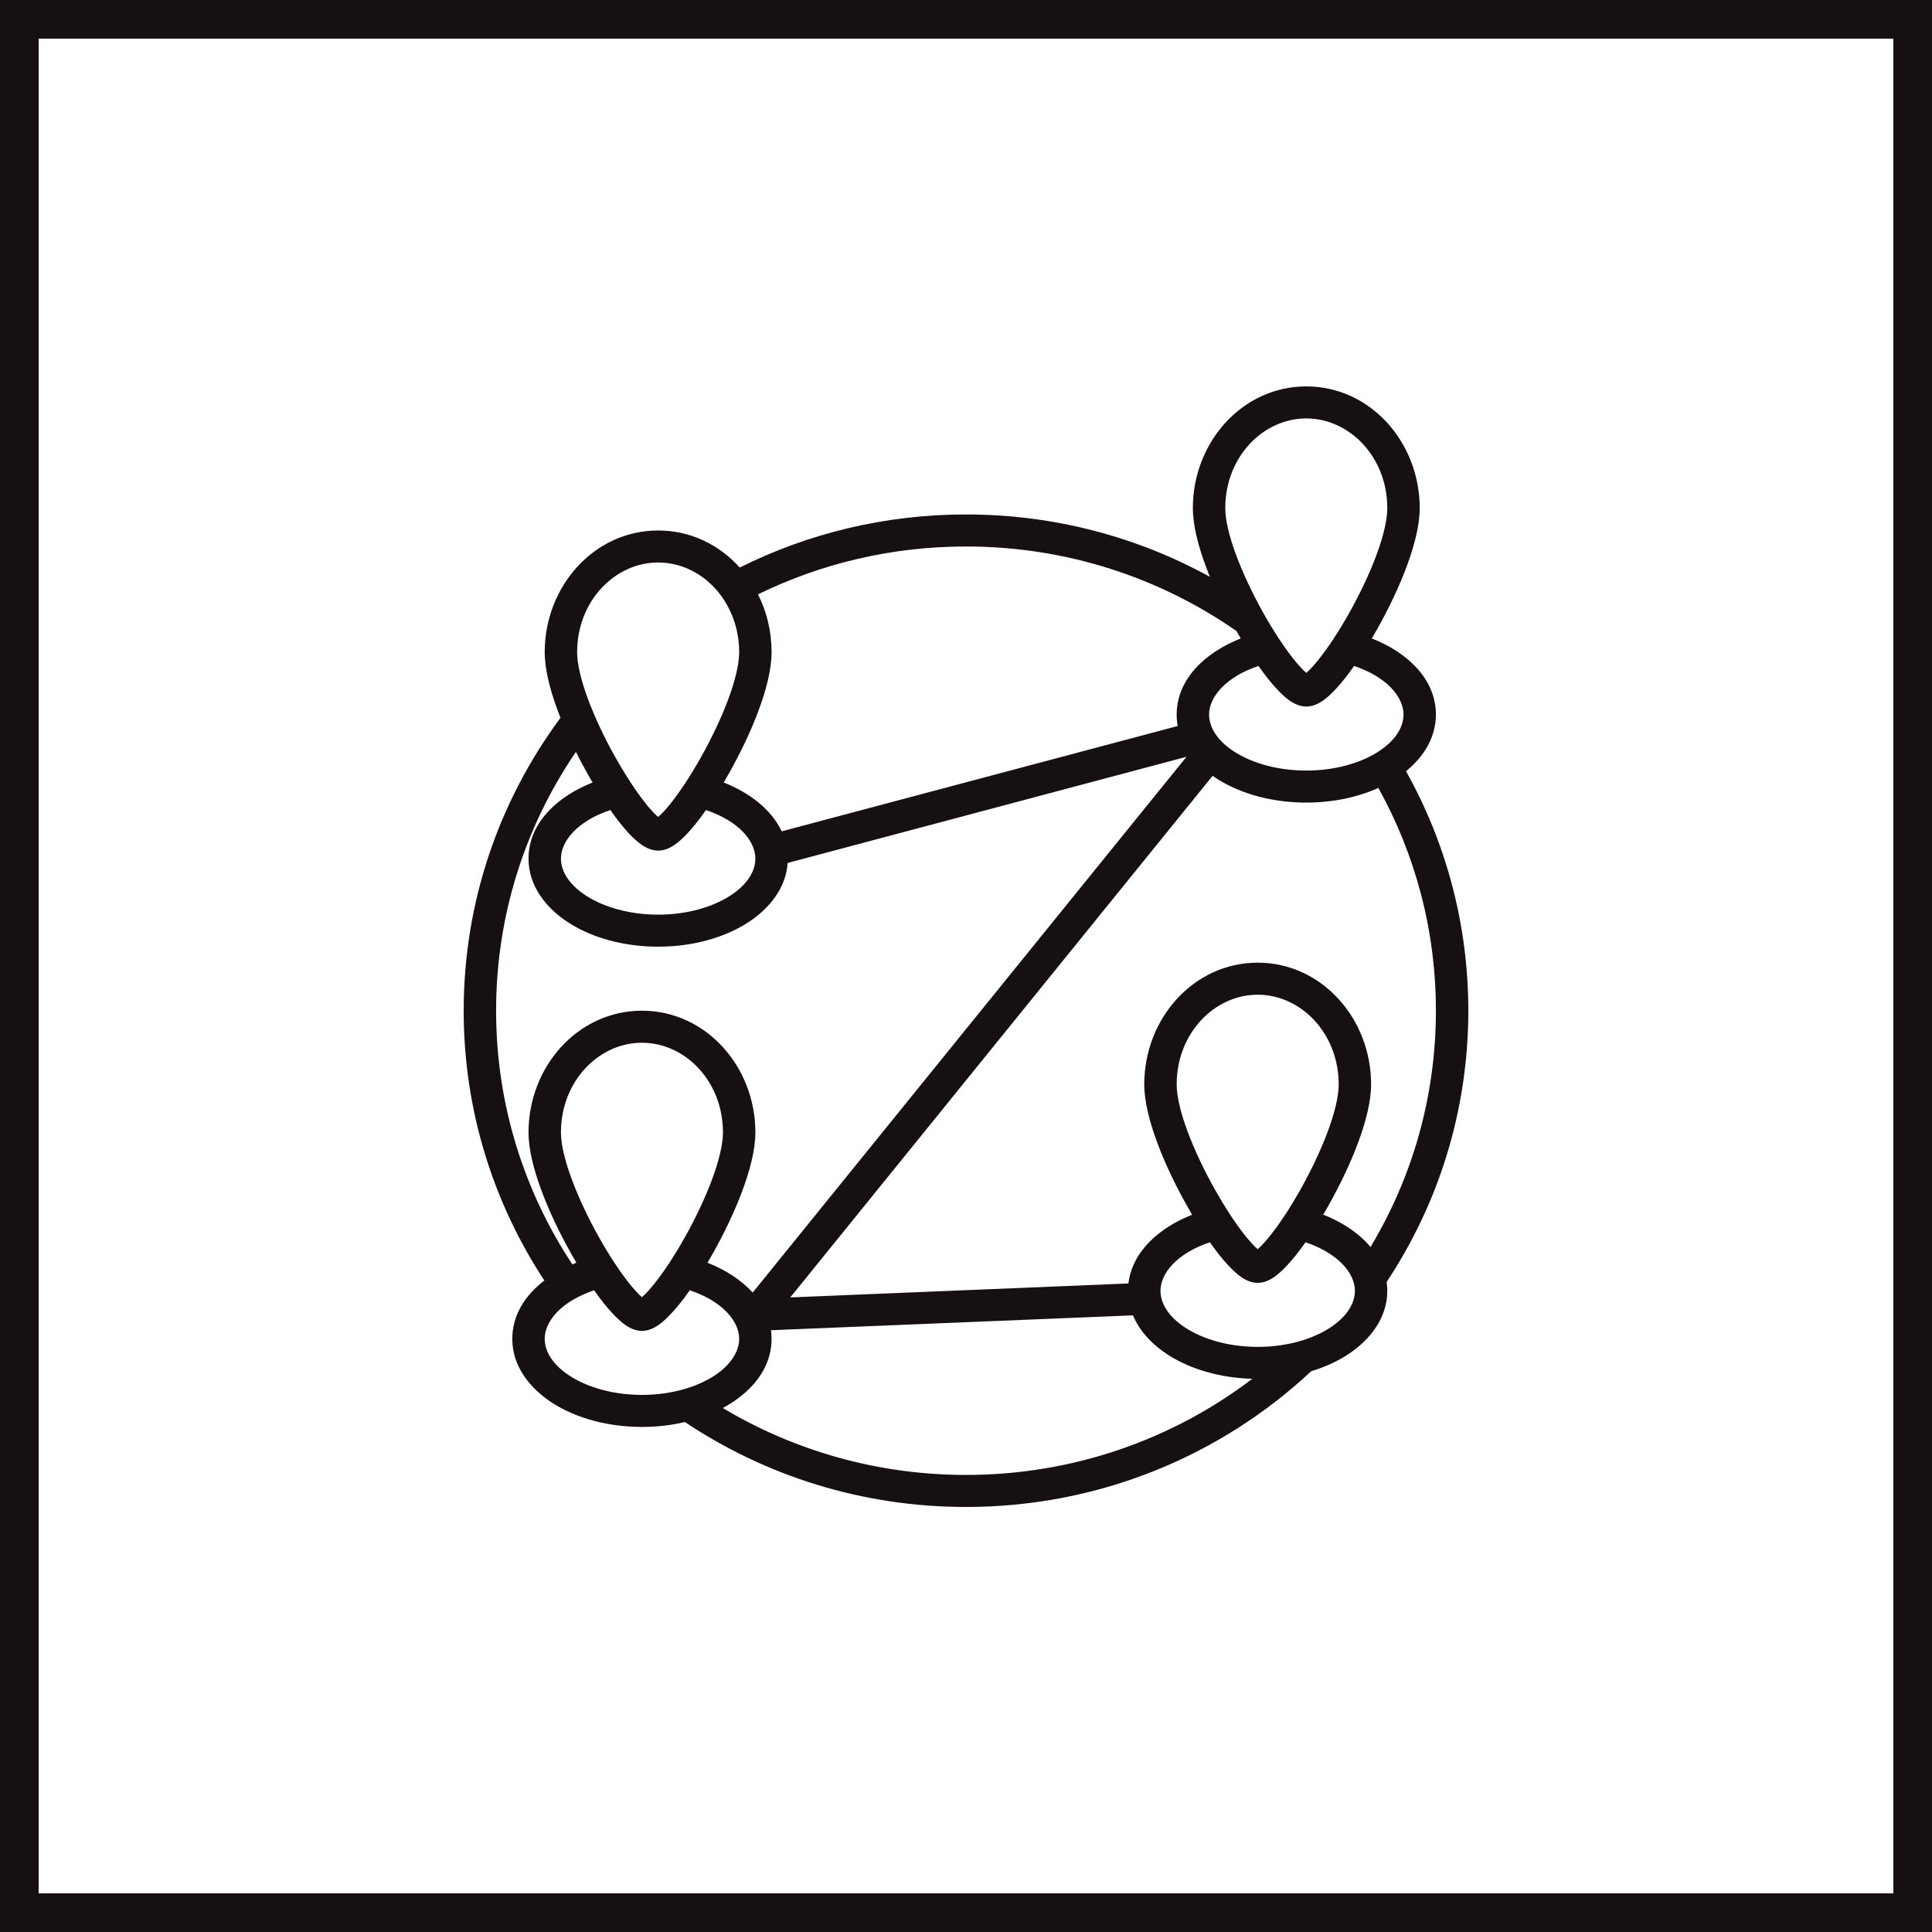
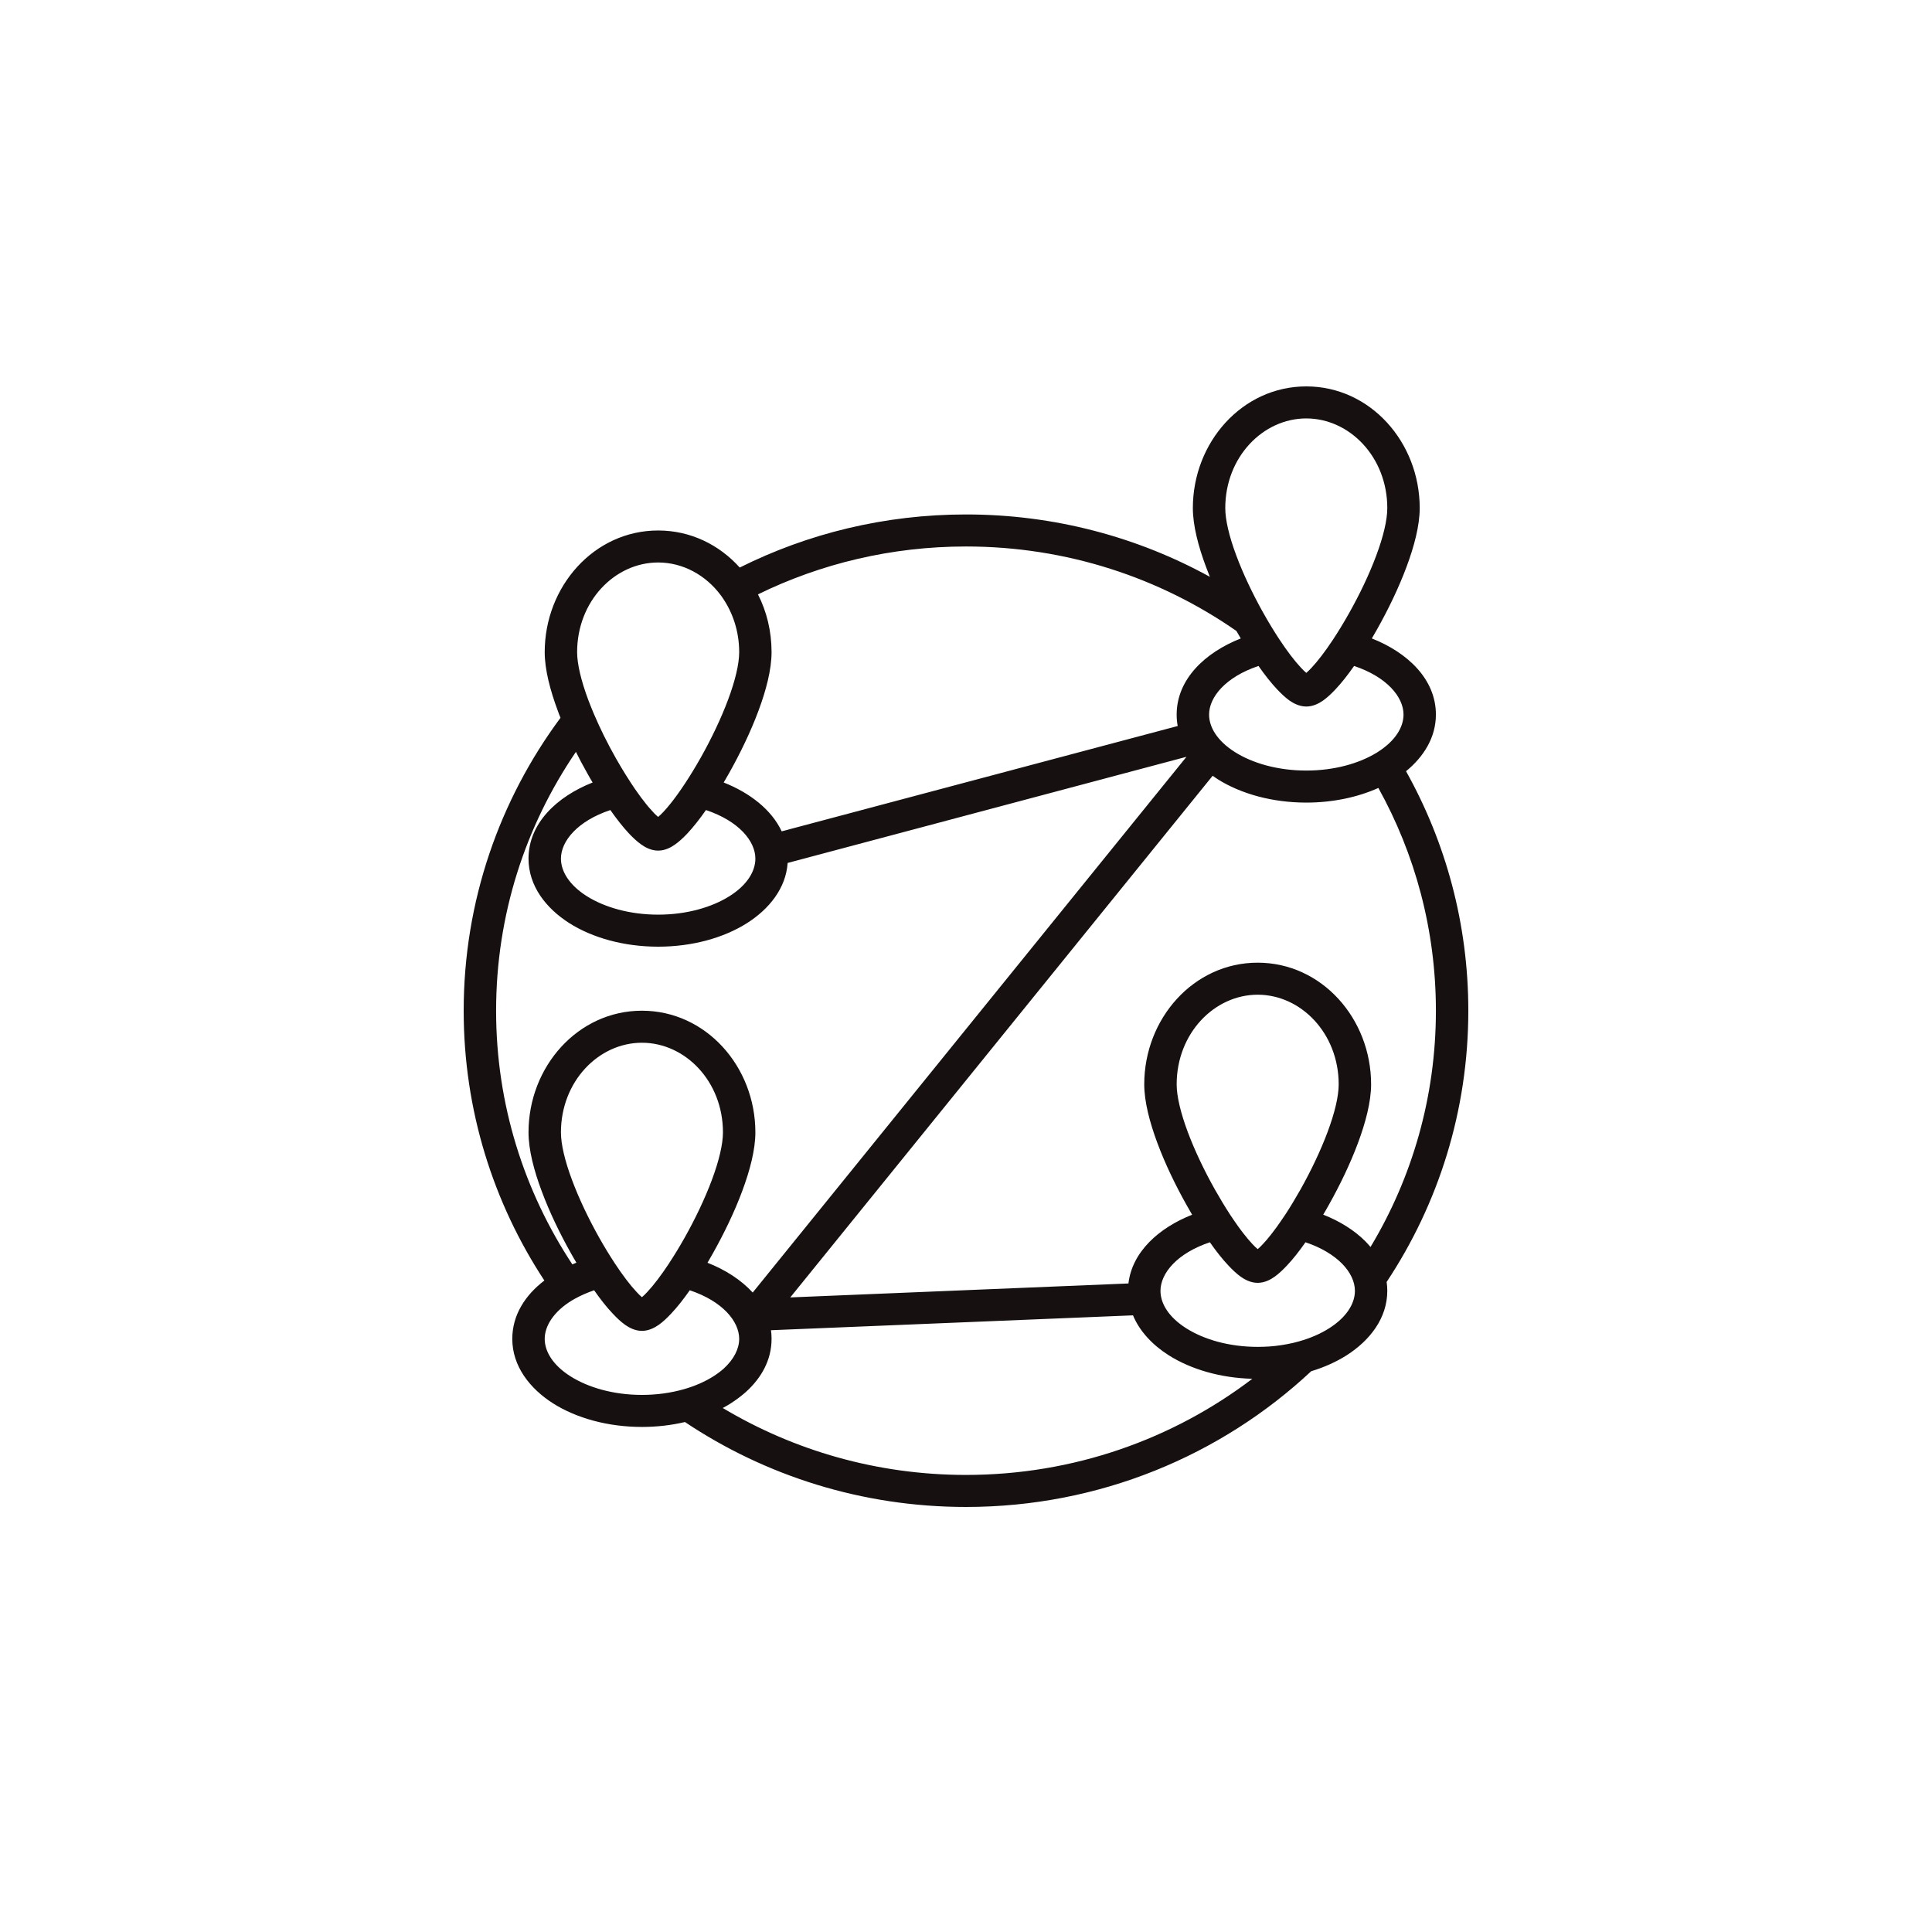
<svg xmlns="http://www.w3.org/2000/svg" width="50" height="50" viewBox="0 0 50 50" fill="none">
-   <rect x="0.5" y="0.5" width="49" height="49" stroke="#171010" />
-   <path fill-rule="evenodd" clip-rule="evenodd" d="M35.643 16.279C35.597 16.359 35.551 16.442 35.503 16.523C36.428 16.887 37.161 17.579 37.161 18.493C37.161 19.083 36.847 19.584 36.388 19.959C37.415 21.797 38 23.91 38 26.157C38 28.747 37.224 31.16 35.886 33.177C35.897 33.252 35.903 33.328 35.903 33.407C35.903 34.111 35.455 34.689 34.851 35.075C34.582 35.245 34.272 35.385 33.934 35.487C31.605 37.664 28.46 39 25 39C22.306 39 19.802 38.19 17.726 36.802C17.376 36.885 17.001 36.929 16.613 36.929C15.734 36.929 14.919 36.703 14.311 36.318C13.707 35.932 13.258 35.354 13.258 34.65C13.258 34.035 13.589 33.521 14.088 33.14C12.767 31.131 12 28.732 12 26.157C12 23.321 12.931 20.701 14.506 18.576C14.48 18.516 14.457 18.456 14.436 18.395C14.239 17.867 14.097 17.329 14.097 16.877C14.097 15.177 15.374 13.729 17.032 13.729C17.873 13.729 18.615 14.099 19.144 14.688C20.903 13.809 22.895 13.314 25 13.314C27.29 13.314 29.443 13.9 31.311 14.928C31.276 14.839 31.242 14.754 31.21 14.667C31.013 14.139 30.871 13.6 30.871 13.149C30.871 11.448 32.148 10 33.806 10C35.465 10 36.742 11.448 36.742 13.149C36.742 13.6 36.599 14.139 36.402 14.667C36.203 15.203 35.931 15.767 35.643 16.279ZM31.71 13.149C31.71 11.829 32.685 10.829 33.806 10.829C34.928 10.829 35.903 11.829 35.903 13.149C35.903 13.453 35.803 13.882 35.616 14.381C35.434 14.87 35.182 15.394 34.911 15.874C34.773 16.119 34.633 16.349 34.496 16.556C34.295 16.861 34.104 17.109 33.947 17.277C33.892 17.337 33.844 17.383 33.806 17.414C33.769 17.383 33.721 17.337 33.666 17.277C33.502 17.103 33.307 16.846 33.098 16.529C32.962 16.32 32.821 16.09 32.687 15.848L32.666 15.812C32.41 15.348 32.171 14.849 31.997 14.381C31.81 13.882 31.71 13.453 31.71 13.149ZM18.656 15.409C18.266 14.882 17.672 14.557 17.033 14.557C15.911 14.557 14.936 15.558 14.936 16.877C14.936 17.182 15.037 17.61 15.223 18.11C15.267 18.228 15.318 18.35 15.368 18.472L15.37 18.476C15.531 18.855 15.724 19.243 15.928 19.603L15.945 19.634C16.108 19.92 16.276 20.189 16.437 20.425C16.54 20.573 16.637 20.705 16.727 20.815L16.735 20.825C16.75 20.844 16.764 20.86 16.779 20.879C16.815 20.921 16.848 20.96 16.882 20.995C16.899 21.014 16.917 21.032 16.934 21.051C16.972 21.09 17.006 21.119 17.033 21.142C17.112 21.076 17.215 20.968 17.339 20.815C17.582 20.515 17.865 20.086 18.138 19.603C18.408 19.122 18.66 18.598 18.842 18.11C19.029 17.61 19.13 17.182 19.13 16.877C19.13 16.337 18.962 15.844 18.687 15.452L18.656 15.409ZM14.905 19.458C13.6 21.372 12.839 23.675 12.839 26.157C12.839 28.581 13.565 30.834 14.812 32.722C14.848 32.707 14.881 32.693 14.917 32.678C14.869 32.599 14.823 32.517 14.777 32.436C14.489 31.924 14.217 31.361 14.018 30.824C13.82 30.296 13.678 29.757 13.678 29.306C13.678 27.605 14.955 26.157 16.613 26.157C18.272 26.157 19.549 27.605 19.549 29.306C19.549 29.757 19.406 30.296 19.209 30.824C19.01 31.361 18.737 31.924 18.45 32.436C18.404 32.517 18.358 32.599 18.31 32.68C18.769 32.86 19.18 33.123 19.48 33.451L30.706 19.586L20.384 22.333C20.34 22.986 19.908 23.524 19.335 23.889C18.727 24.274 17.912 24.5 17.033 24.5C16.154 24.5 15.339 24.274 14.731 23.889C14.127 23.503 13.678 22.926 13.678 22.221C13.678 21.308 14.412 20.616 15.337 20.251C15.288 20.171 15.242 20.09 15.196 20.007L15.171 19.961C15.079 19.798 14.988 19.628 14.905 19.458ZM17.328 32.674C17.458 32.477 17.588 32.262 17.718 32.032C17.989 31.551 18.24 31.027 18.423 30.538C18.609 30.039 18.71 29.61 18.71 29.306C18.71 27.986 17.735 26.986 16.613 26.986C15.492 26.986 14.517 27.986 14.517 29.306C14.517 29.61 14.617 30.039 14.804 30.538C14.986 31.027 15.238 31.551 15.508 32.032C15.638 32.262 15.768 32.477 15.898 32.674L15.905 32.686C16.114 33.003 16.309 33.26 16.473 33.434C16.527 33.494 16.576 33.54 16.613 33.571C16.651 33.54 16.699 33.494 16.754 33.434C16.917 33.26 17.112 33.003 17.322 32.686L17.328 32.674ZM18.729 20.251C19.398 20.515 19.966 20.95 20.23 21.515L30.479 18.789C30.46 18.694 30.452 18.594 30.452 18.493C30.452 17.579 31.186 16.887 32.111 16.523C32.073 16.459 32.035 16.394 31.999 16.33C30.02 14.953 27.607 14.143 25 14.143C23.067 14.143 21.239 14.588 19.616 15.382C19.843 15.827 19.968 16.338 19.968 16.877C19.968 17.329 19.826 17.867 19.629 18.395C19.43 18.932 19.157 19.495 18.87 20.007C18.824 20.088 18.777 20.171 18.729 20.251ZM19.968 34.65C19.968 34.573 19.964 34.498 19.953 34.426L29.322 34.041C29.496 34.461 29.835 34.813 30.246 35.074C30.823 35.439 31.584 35.661 32.41 35.683C30.36 37.243 27.789 38.171 25 38.171C22.696 38.171 20.542 37.537 18.705 36.439C18.779 36.4 18.848 36.359 18.915 36.317C19.049 36.23 19.175 36.137 19.293 36.033C19.703 35.667 19.968 35.199 19.968 34.65ZM29.204 33.216L20.452 33.577L31.383 20.077C31.422 20.106 31.462 20.133 31.504 20.16C32.112 20.545 32.928 20.771 33.806 20.771C34.49 20.771 35.134 20.634 35.672 20.392C36.622 22.103 37.161 24.067 37.161 26.157C37.161 28.39 36.545 30.482 35.469 32.272C35.427 32.222 35.381 32.172 35.335 32.124C35.046 31.834 34.668 31.602 34.245 31.435C34.293 31.356 34.339 31.273 34.385 31.192C34.672 30.681 34.945 30.117 35.144 29.581C35.341 29.052 35.484 28.514 35.484 28.062C35.484 26.362 34.207 24.914 32.548 24.914C30.89 24.914 29.613 26.362 29.613 28.062C29.613 28.514 29.756 29.052 29.953 29.581C30.152 30.117 30.424 30.681 30.712 31.192C30.758 31.273 30.804 31.356 30.852 31.437C29.992 31.776 29.299 32.398 29.204 33.216ZM31.84 31.443C31.88 31.501 31.918 31.559 31.957 31.615C32.016 31.702 32.075 31.783 32.131 31.857C32.146 31.878 32.163 31.897 32.178 31.918C32.259 32.023 32.337 32.116 32.408 32.191C32.463 32.251 32.511 32.297 32.549 32.328C32.586 32.297 32.635 32.251 32.689 32.191C32.752 32.125 32.819 32.046 32.888 31.957C32.911 31.93 32.932 31.901 32.955 31.87C33.01 31.799 33.065 31.725 33.121 31.642C33.165 31.578 33.211 31.512 33.257 31.443L33.264 31.433C33.394 31.234 33.524 31.018 33.654 30.789C33.924 30.308 34.176 29.784 34.358 29.295C34.545 28.796 34.645 28.367 34.645 28.063C34.645 26.743 33.67 25.743 32.549 25.743C31.427 25.743 30.452 26.743 30.452 28.063C30.452 28.367 30.553 28.796 30.739 29.295C30.922 29.784 31.173 30.308 31.444 30.789C31.574 31.018 31.704 31.234 31.834 31.433L31.84 31.443ZM32.57 17.235C31.721 17.519 31.291 18.039 31.291 18.493C31.291 18.818 31.5 19.172 31.957 19.462C32.412 19.75 33.065 19.942 33.807 19.942C34.528 19.942 35.165 19.76 35.616 19.487L35.623 19.483L35.631 19.479C35.639 19.472 35.648 19.468 35.656 19.462C36.113 19.172 36.323 18.818 36.323 18.493C36.323 18.039 35.893 17.519 35.044 17.235C34.88 17.469 34.717 17.676 34.564 17.838C34.461 17.948 34.354 18.049 34.247 18.126C34.153 18.192 33.995 18.285 33.807 18.285C33.618 18.285 33.461 18.192 33.366 18.126C33.26 18.049 33.153 17.948 33.05 17.838C32.897 17.676 32.733 17.469 32.57 17.235ZM19.13 34.65C19.13 34.196 18.7 33.676 17.851 33.392C17.687 33.627 17.523 33.834 17.37 33.995C17.268 34.105 17.161 34.206 17.054 34.283C16.959 34.349 16.802 34.443 16.613 34.443C16.425 34.443 16.267 34.349 16.173 34.283C16.066 34.206 15.959 34.105 15.857 33.995C15.703 33.834 15.54 33.627 15.376 33.392C15.194 33.455 15.026 33.529 14.877 33.612L14.8 33.656C14.332 33.941 14.097 34.314 14.097 34.65C14.097 34.975 14.307 35.329 14.764 35.619C15.219 35.907 15.871 36.1 16.613 36.1C16.999 36.1 17.36 36.048 17.683 35.957L17.691 35.955C17.985 35.872 18.247 35.756 18.463 35.619C18.563 35.555 18.651 35.489 18.729 35.42C18.995 35.178 19.13 34.903 19.13 34.65ZM33.786 32.15C34.199 32.288 34.516 32.485 34.732 32.703C34.954 32.928 35.065 33.177 35.065 33.407C35.065 33.732 34.855 34.086 34.398 34.376C34.176 34.517 33.907 34.635 33.606 34.718C33.559 34.731 33.511 34.743 33.463 34.755C33.27 34.799 33.062 34.832 32.849 34.847C32.75 34.853 32.65 34.857 32.549 34.857C31.807 34.857 31.154 34.664 30.7 34.376C30.242 34.086 30.033 33.732 30.033 33.407C30.033 32.953 30.463 32.433 31.312 32.15C31.475 32.384 31.639 32.591 31.792 32.752C31.895 32.862 32.002 32.964 32.108 33.04C32.203 33.107 32.36 33.2 32.549 33.2C32.737 33.2 32.895 33.107 32.989 33.04C33.096 32.964 33.203 32.862 33.306 32.752C33.459 32.591 33.622 32.384 33.786 32.15ZM18.27 20.964C18.107 21.198 17.943 21.405 17.79 21.569C17.687 21.678 17.58 21.778 17.473 21.854C17.379 21.921 17.222 22.014 17.033 22.014C16.844 22.014 16.687 21.921 16.593 21.854C16.486 21.778 16.379 21.678 16.276 21.569C16.123 21.405 15.96 21.198 15.796 20.964C14.947 21.247 14.517 21.767 14.517 22.221C14.517 22.546 14.727 22.901 15.184 23.191C15.639 23.478 16.291 23.671 17.033 23.671C17.775 23.671 18.427 23.478 18.882 23.191C19.34 22.901 19.549 22.546 19.549 22.221C19.549 21.767 19.119 21.248 18.27 20.964Z" fill="#171010" />
+   <path fill-rule="evenodd" clip-rule="evenodd" d="M35.643 16.279C35.597 16.359 35.551 16.442 35.503 16.523C36.428 16.887 37.161 17.579 37.161 18.493C37.161 19.083 36.847 19.584 36.388 19.959C37.415 21.797 38 23.91 38 26.157C38 28.747 37.224 31.16 35.886 33.177C35.897 33.252 35.903 33.328 35.903 33.407C35.903 34.111 35.455 34.689 34.851 35.075C34.582 35.245 34.272 35.385 33.934 35.487C31.605 37.664 28.46 39 25 39C22.306 39 19.802 38.19 17.726 36.802C17.376 36.885 17.001 36.929 16.613 36.929C15.734 36.929 14.919 36.703 14.311 36.318C13.707 35.932 13.258 35.354 13.258 34.65C13.258 34.035 13.589 33.521 14.088 33.14C12.767 31.131 12 28.732 12 26.157C12 23.321 12.931 20.701 14.506 18.576C14.48 18.516 14.457 18.456 14.436 18.395C14.239 17.867 14.097 17.329 14.097 16.877C14.097 15.177 15.374 13.729 17.032 13.729C17.873 13.729 18.615 14.099 19.144 14.688C20.903 13.809 22.895 13.314 25 13.314C27.29 13.314 29.443 13.9 31.311 14.928C31.276 14.839 31.242 14.754 31.21 14.667C31.013 14.139 30.871 13.6 30.871 13.149C30.871 11.448 32.148 10 33.806 10C35.465 10 36.742 11.448 36.742 13.149C36.742 13.6 36.599 14.139 36.402 14.667C36.203 15.203 35.931 15.767 35.643 16.279ZM31.71 13.149C31.71 11.829 32.685 10.829 33.806 10.829C34.928 10.829 35.903 11.829 35.903 13.149C35.903 13.453 35.803 13.882 35.616 14.381C35.434 14.87 35.182 15.394 34.911 15.874C34.773 16.119 34.633 16.349 34.496 16.556C34.295 16.861 34.104 17.109 33.947 17.277C33.892 17.337 33.844 17.383 33.806 17.414C33.769 17.383 33.721 17.337 33.666 17.277C33.502 17.103 33.307 16.846 33.098 16.529C32.962 16.32 32.821 16.09 32.687 15.848L32.666 15.812C32.41 15.348 32.171 14.849 31.997 14.381C31.81 13.882 31.71 13.453 31.71 13.149ZM18.656 15.409C18.266 14.882 17.672 14.557 17.033 14.557C15.911 14.557 14.936 15.558 14.936 16.877C14.936 17.182 15.037 17.61 15.223 18.11C15.267 18.228 15.318 18.35 15.368 18.472L15.37 18.476C15.531 18.855 15.724 19.243 15.928 19.603L15.945 19.634C16.108 19.92 16.276 20.189 16.437 20.425C16.54 20.573 16.637 20.705 16.727 20.815L16.735 20.825C16.75 20.844 16.764 20.86 16.779 20.879C16.899 21.014 16.917 21.032 16.934 21.051C16.972 21.09 17.006 21.119 17.033 21.142C17.112 21.076 17.215 20.968 17.339 20.815C17.582 20.515 17.865 20.086 18.138 19.603C18.408 19.122 18.66 18.598 18.842 18.11C19.029 17.61 19.13 17.182 19.13 16.877C19.13 16.337 18.962 15.844 18.687 15.452L18.656 15.409ZM14.905 19.458C13.6 21.372 12.839 23.675 12.839 26.157C12.839 28.581 13.565 30.834 14.812 32.722C14.848 32.707 14.881 32.693 14.917 32.678C14.869 32.599 14.823 32.517 14.777 32.436C14.489 31.924 14.217 31.361 14.018 30.824C13.82 30.296 13.678 29.757 13.678 29.306C13.678 27.605 14.955 26.157 16.613 26.157C18.272 26.157 19.549 27.605 19.549 29.306C19.549 29.757 19.406 30.296 19.209 30.824C19.01 31.361 18.737 31.924 18.45 32.436C18.404 32.517 18.358 32.599 18.31 32.68C18.769 32.86 19.18 33.123 19.48 33.451L30.706 19.586L20.384 22.333C20.34 22.986 19.908 23.524 19.335 23.889C18.727 24.274 17.912 24.5 17.033 24.5C16.154 24.5 15.339 24.274 14.731 23.889C14.127 23.503 13.678 22.926 13.678 22.221C13.678 21.308 14.412 20.616 15.337 20.251C15.288 20.171 15.242 20.09 15.196 20.007L15.171 19.961C15.079 19.798 14.988 19.628 14.905 19.458ZM17.328 32.674C17.458 32.477 17.588 32.262 17.718 32.032C17.989 31.551 18.24 31.027 18.423 30.538C18.609 30.039 18.71 29.61 18.71 29.306C18.71 27.986 17.735 26.986 16.613 26.986C15.492 26.986 14.517 27.986 14.517 29.306C14.517 29.61 14.617 30.039 14.804 30.538C14.986 31.027 15.238 31.551 15.508 32.032C15.638 32.262 15.768 32.477 15.898 32.674L15.905 32.686C16.114 33.003 16.309 33.26 16.473 33.434C16.527 33.494 16.576 33.54 16.613 33.571C16.651 33.54 16.699 33.494 16.754 33.434C16.917 33.26 17.112 33.003 17.322 32.686L17.328 32.674ZM18.729 20.251C19.398 20.515 19.966 20.95 20.23 21.515L30.479 18.789C30.46 18.694 30.452 18.594 30.452 18.493C30.452 17.579 31.186 16.887 32.111 16.523C32.073 16.459 32.035 16.394 31.999 16.33C30.02 14.953 27.607 14.143 25 14.143C23.067 14.143 21.239 14.588 19.616 15.382C19.843 15.827 19.968 16.338 19.968 16.877C19.968 17.329 19.826 17.867 19.629 18.395C19.43 18.932 19.157 19.495 18.87 20.007C18.824 20.088 18.777 20.171 18.729 20.251ZM19.968 34.65C19.968 34.573 19.964 34.498 19.953 34.426L29.322 34.041C29.496 34.461 29.835 34.813 30.246 35.074C30.823 35.439 31.584 35.661 32.41 35.683C30.36 37.243 27.789 38.171 25 38.171C22.696 38.171 20.542 37.537 18.705 36.439C18.779 36.4 18.848 36.359 18.915 36.317C19.049 36.23 19.175 36.137 19.293 36.033C19.703 35.667 19.968 35.199 19.968 34.65ZM29.204 33.216L20.452 33.577L31.383 20.077C31.422 20.106 31.462 20.133 31.504 20.16C32.112 20.545 32.928 20.771 33.806 20.771C34.49 20.771 35.134 20.634 35.672 20.392C36.622 22.103 37.161 24.067 37.161 26.157C37.161 28.39 36.545 30.482 35.469 32.272C35.427 32.222 35.381 32.172 35.335 32.124C35.046 31.834 34.668 31.602 34.245 31.435C34.293 31.356 34.339 31.273 34.385 31.192C34.672 30.681 34.945 30.117 35.144 29.581C35.341 29.052 35.484 28.514 35.484 28.062C35.484 26.362 34.207 24.914 32.548 24.914C30.89 24.914 29.613 26.362 29.613 28.062C29.613 28.514 29.756 29.052 29.953 29.581C30.152 30.117 30.424 30.681 30.712 31.192C30.758 31.273 30.804 31.356 30.852 31.437C29.992 31.776 29.299 32.398 29.204 33.216ZM31.84 31.443C31.88 31.501 31.918 31.559 31.957 31.615C32.016 31.702 32.075 31.783 32.131 31.857C32.146 31.878 32.163 31.897 32.178 31.918C32.259 32.023 32.337 32.116 32.408 32.191C32.463 32.251 32.511 32.297 32.549 32.328C32.586 32.297 32.635 32.251 32.689 32.191C32.752 32.125 32.819 32.046 32.888 31.957C32.911 31.93 32.932 31.901 32.955 31.87C33.01 31.799 33.065 31.725 33.121 31.642C33.165 31.578 33.211 31.512 33.257 31.443L33.264 31.433C33.394 31.234 33.524 31.018 33.654 30.789C33.924 30.308 34.176 29.784 34.358 29.295C34.545 28.796 34.645 28.367 34.645 28.063C34.645 26.743 33.67 25.743 32.549 25.743C31.427 25.743 30.452 26.743 30.452 28.063C30.452 28.367 30.553 28.796 30.739 29.295C30.922 29.784 31.173 30.308 31.444 30.789C31.574 31.018 31.704 31.234 31.834 31.433L31.84 31.443ZM32.57 17.235C31.721 17.519 31.291 18.039 31.291 18.493C31.291 18.818 31.5 19.172 31.957 19.462C32.412 19.75 33.065 19.942 33.807 19.942C34.528 19.942 35.165 19.76 35.616 19.487L35.623 19.483L35.631 19.479C35.639 19.472 35.648 19.468 35.656 19.462C36.113 19.172 36.323 18.818 36.323 18.493C36.323 18.039 35.893 17.519 35.044 17.235C34.88 17.469 34.717 17.676 34.564 17.838C34.461 17.948 34.354 18.049 34.247 18.126C34.153 18.192 33.995 18.285 33.807 18.285C33.618 18.285 33.461 18.192 33.366 18.126C33.26 18.049 33.153 17.948 33.05 17.838C32.897 17.676 32.733 17.469 32.57 17.235ZM19.13 34.65C19.13 34.196 18.7 33.676 17.851 33.392C17.687 33.627 17.523 33.834 17.37 33.995C17.268 34.105 17.161 34.206 17.054 34.283C16.959 34.349 16.802 34.443 16.613 34.443C16.425 34.443 16.267 34.349 16.173 34.283C16.066 34.206 15.959 34.105 15.857 33.995C15.703 33.834 15.54 33.627 15.376 33.392C15.194 33.455 15.026 33.529 14.877 33.612L14.8 33.656C14.332 33.941 14.097 34.314 14.097 34.65C14.097 34.975 14.307 35.329 14.764 35.619C15.219 35.907 15.871 36.1 16.613 36.1C16.999 36.1 17.36 36.048 17.683 35.957L17.691 35.955C17.985 35.872 18.247 35.756 18.463 35.619C18.563 35.555 18.651 35.489 18.729 35.42C18.995 35.178 19.13 34.903 19.13 34.65ZM33.786 32.15C34.199 32.288 34.516 32.485 34.732 32.703C34.954 32.928 35.065 33.177 35.065 33.407C35.065 33.732 34.855 34.086 34.398 34.376C34.176 34.517 33.907 34.635 33.606 34.718C33.559 34.731 33.511 34.743 33.463 34.755C33.27 34.799 33.062 34.832 32.849 34.847C32.75 34.853 32.65 34.857 32.549 34.857C31.807 34.857 31.154 34.664 30.7 34.376C30.242 34.086 30.033 33.732 30.033 33.407C30.033 32.953 30.463 32.433 31.312 32.15C31.475 32.384 31.639 32.591 31.792 32.752C31.895 32.862 32.002 32.964 32.108 33.04C32.203 33.107 32.36 33.2 32.549 33.2C32.737 33.2 32.895 33.107 32.989 33.04C33.096 32.964 33.203 32.862 33.306 32.752C33.459 32.591 33.622 32.384 33.786 32.15ZM18.27 20.964C18.107 21.198 17.943 21.405 17.79 21.569C17.687 21.678 17.58 21.778 17.473 21.854C17.379 21.921 17.222 22.014 17.033 22.014C16.844 22.014 16.687 21.921 16.593 21.854C16.486 21.778 16.379 21.678 16.276 21.569C16.123 21.405 15.96 21.198 15.796 20.964C14.947 21.247 14.517 21.767 14.517 22.221C14.517 22.546 14.727 22.901 15.184 23.191C15.639 23.478 16.291 23.671 17.033 23.671C17.775 23.671 18.427 23.478 18.882 23.191C19.34 22.901 19.549 22.546 19.549 22.221C19.549 21.767 19.119 21.248 18.27 20.964Z" fill="#171010" />
</svg>